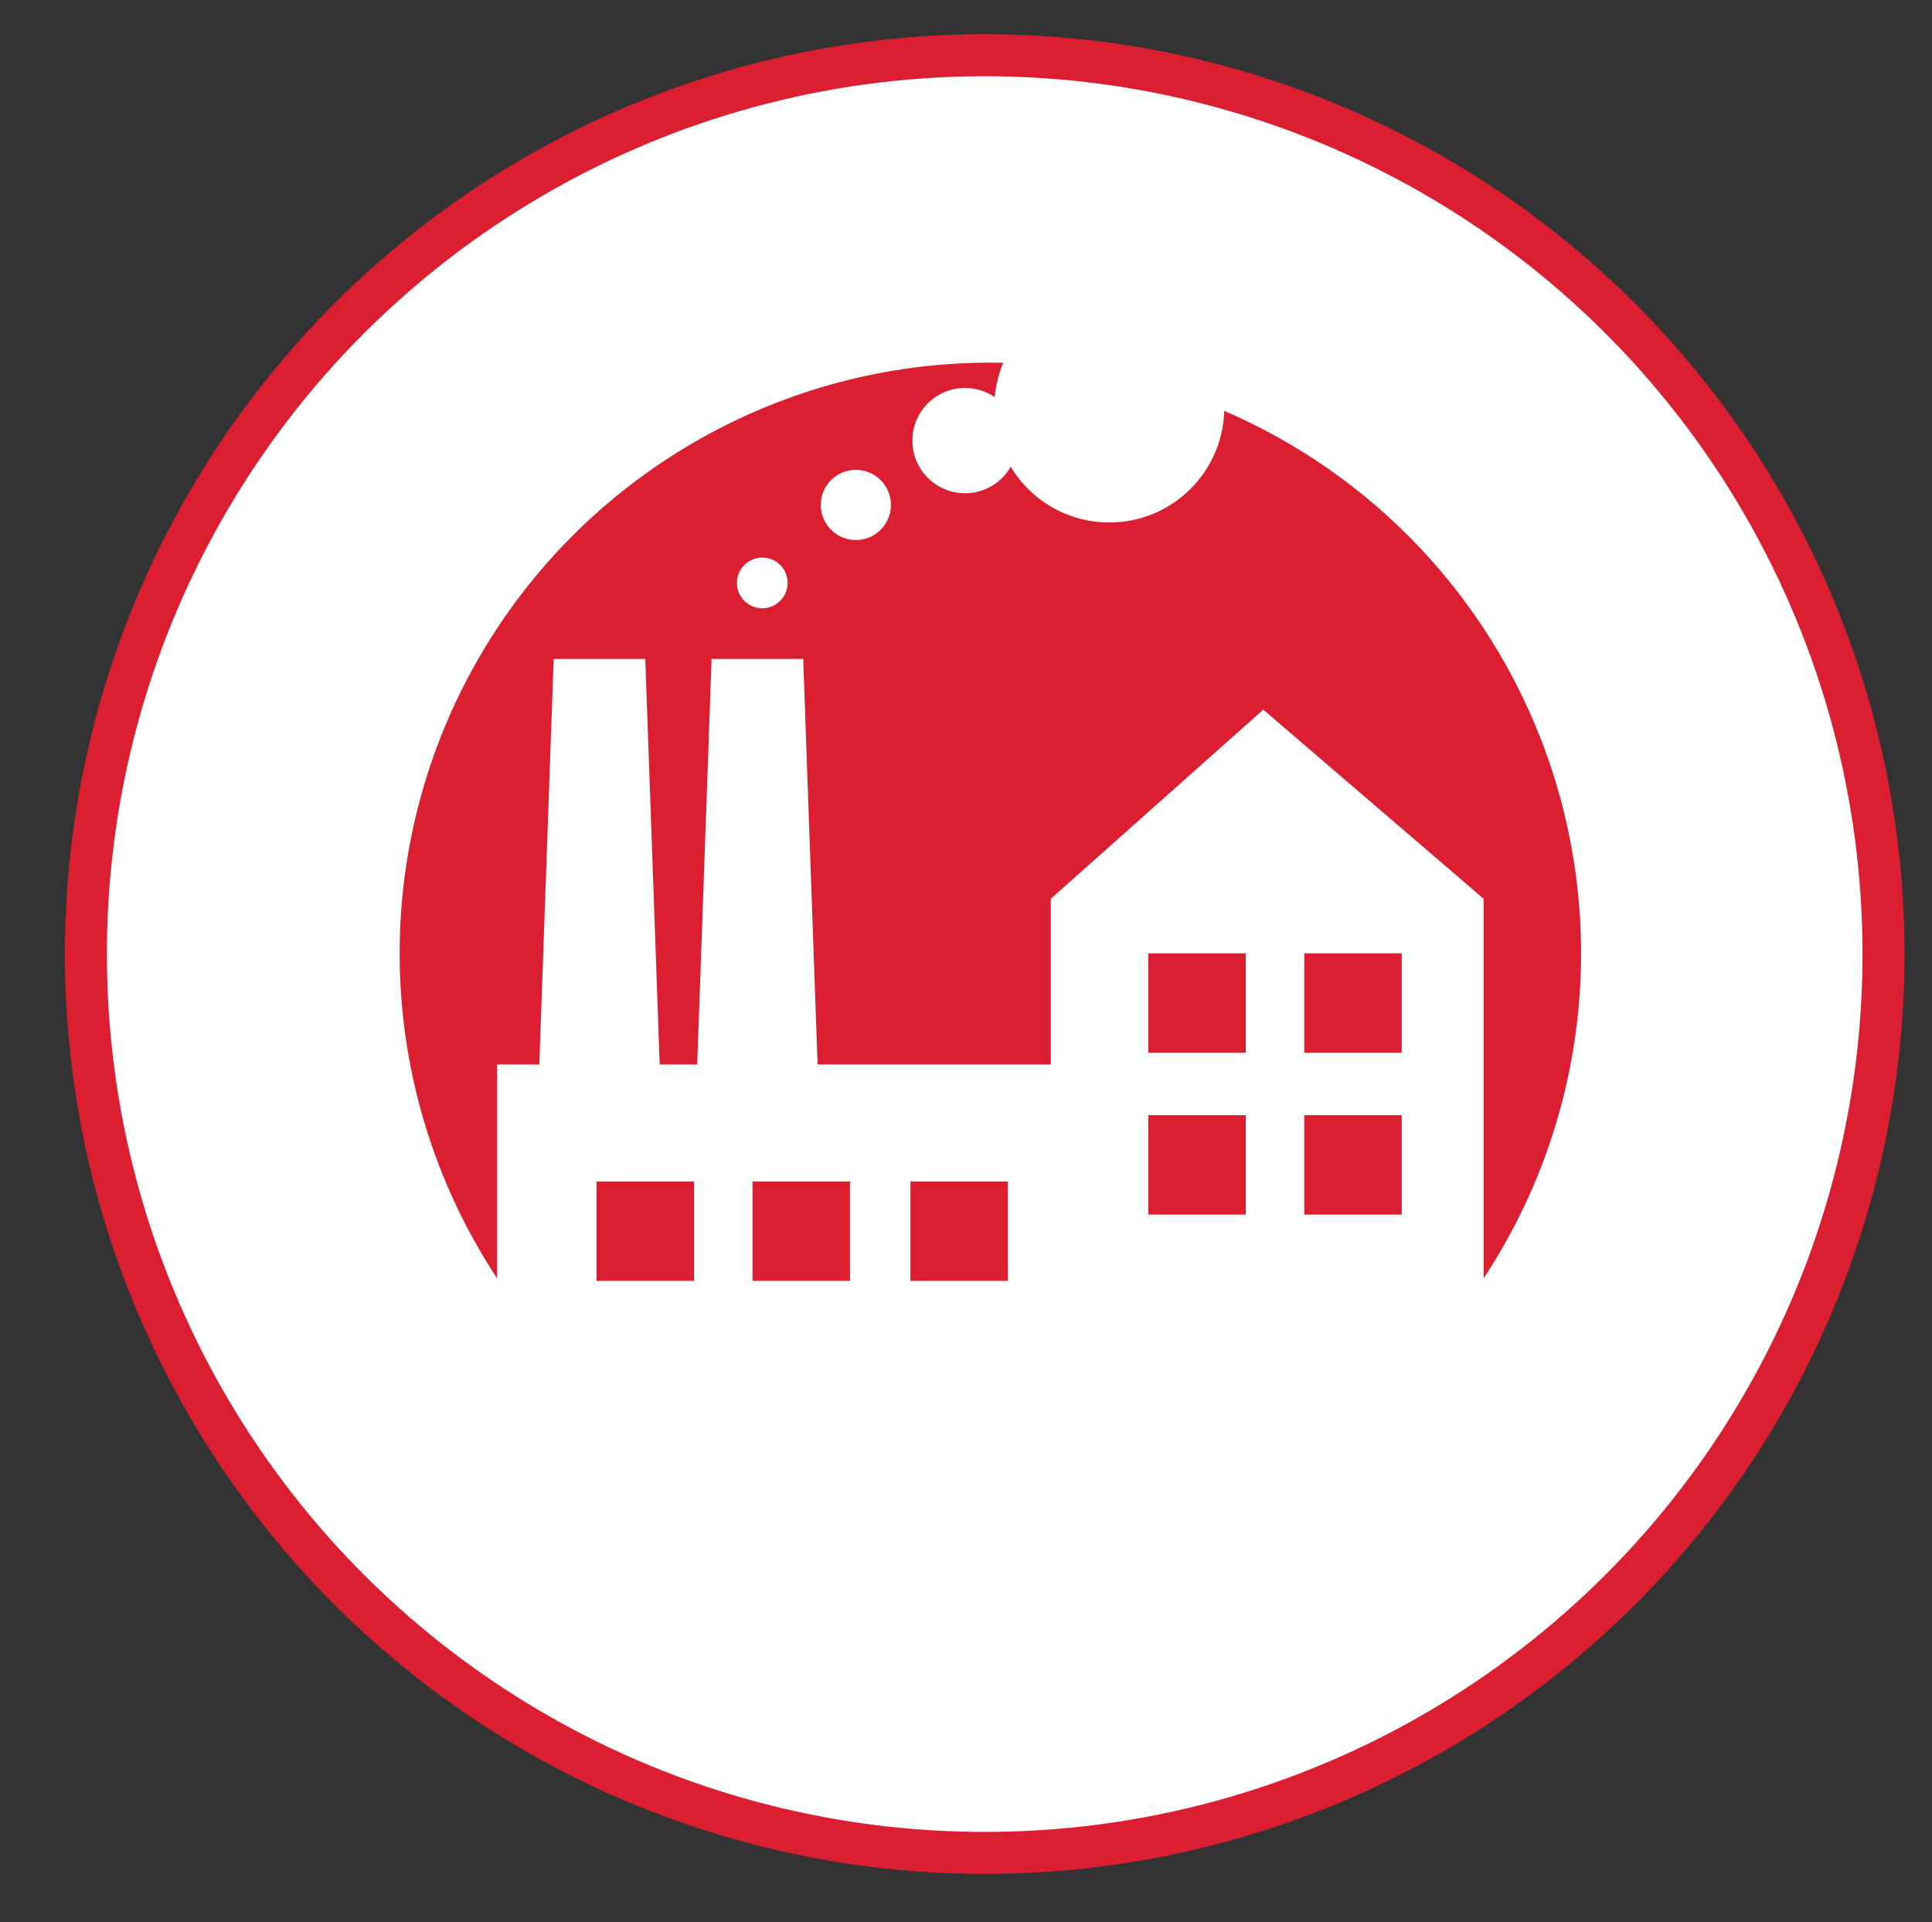
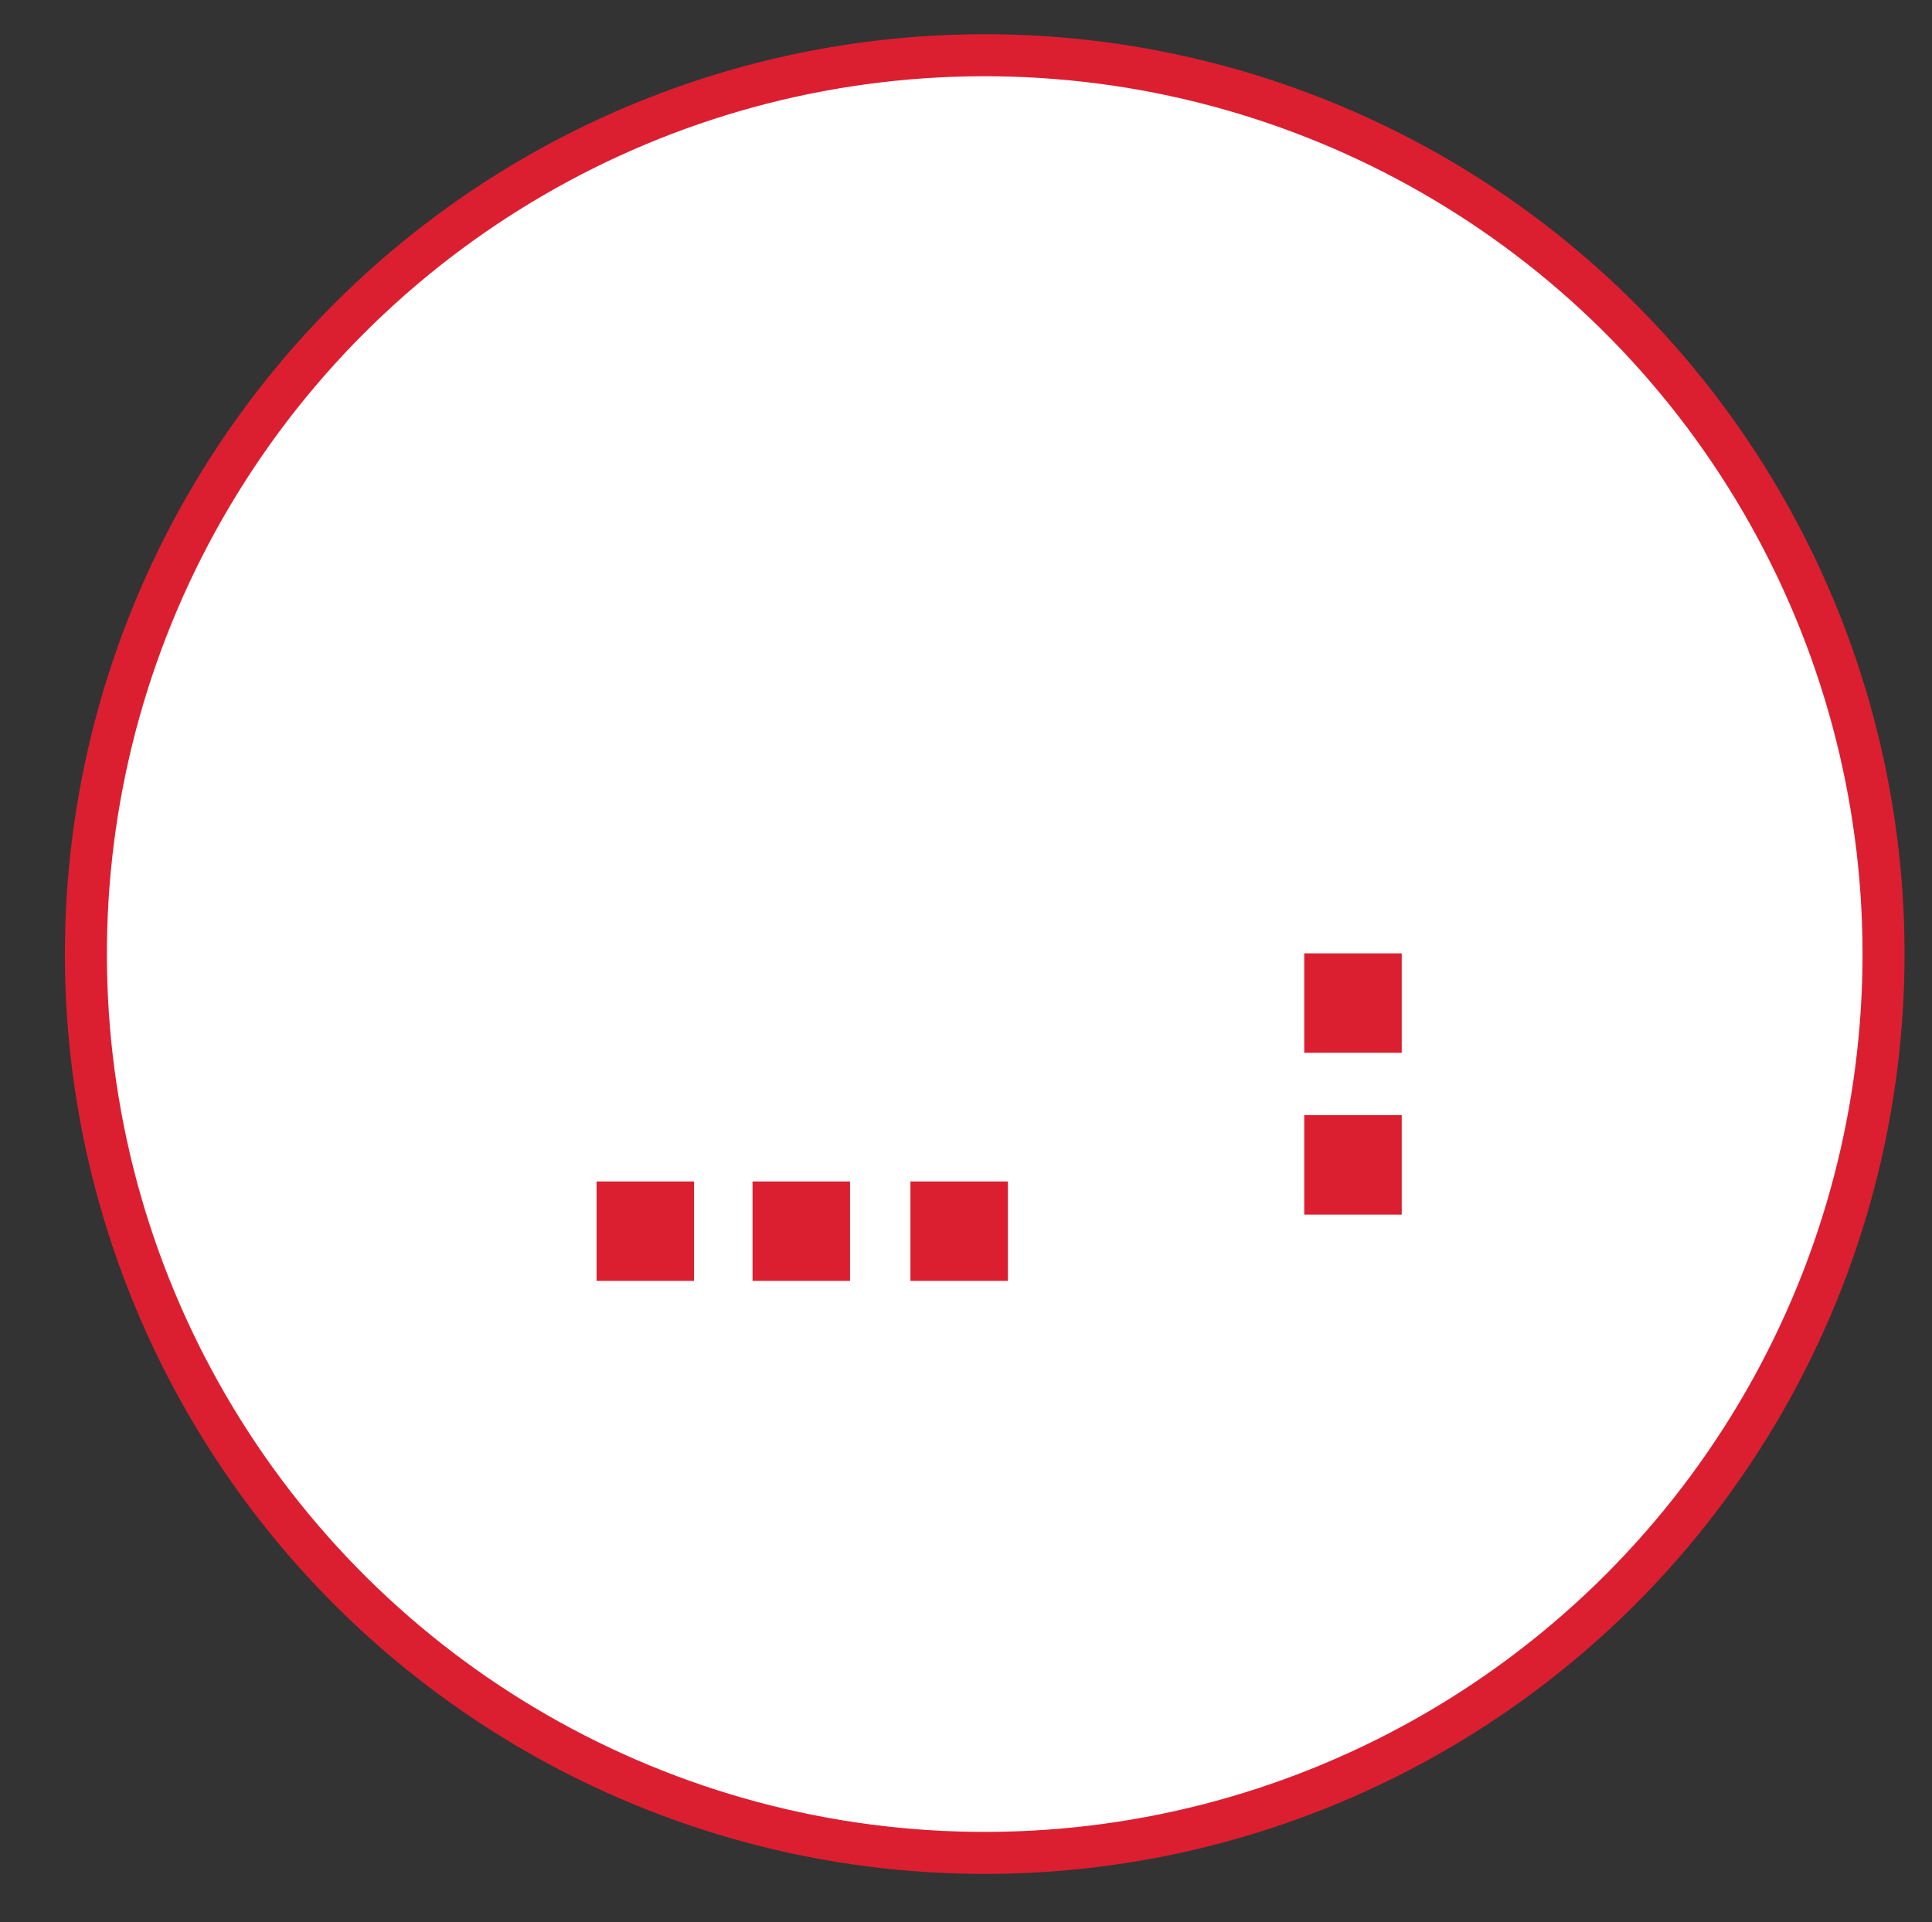
<svg xmlns="http://www.w3.org/2000/svg" version="1.1" id="Layer_1" x="0px" y="0px" viewBox="0 0 99.1 98.6" style="enable-background:new 0 0 99.1 98.6;" xml:space="preserve">
  <rect x="0" y="0" width="99.1" height="98.6" fill="#333333" stroke="none" />
  <style type="text/css">
	.st0{fill:#FFFFFF;stroke:#DB1F31;stroke-width:2.155;stroke-miterlimit:10;}
	.st1{fill:#DB1F31;}
	.st2{fill:#FFFFFF;}
</style>
  <g>
    <ellipse transform="matrix(1.350989e-02 -1 1 1.350989e-02 0.928 98.776)" class="st0" cx="50.5" cy="48.9" rx="46.1" ry="46.1" />
-     <circle class="st1" cx="50.8" cy="48.9" r="30.3" />
    <g>
      <g>
        <g>
          <polygon class="st2" points="34.1,62 27.4,62 28.4,33.8 33.1,33.8     " />
          <polygon class="st2" points="42.2,62 35.5,62 36.5,33.8 41.2,33.8     " />
        </g>
        <circle class="st2" cx="43.9" cy="25.9" r="1.8" />
-         <circle class="st2" cx="39.1" cy="29.9" r="1.3" />
        <circle class="st2" cx="49.5" cy="22.6" r="2.7" />
        <circle class="st2" cx="56.9" cy="20.9" r="5.9" />
      </g>
-       <polygon class="st2" points="53.9,46.1 53.9,54.6 25.5,54.6 25.5,83.2 76.1,83.2 76.1,54.6 76.1,46.1 64.8,36.4   " />
      <g>
        <rect x="30.6" y="60.6" class="st1" width="5" height="5.1" />
        <rect x="38.6" y="60.6" class="st1" width="5" height="5.1" />
        <rect x="46.7" y="60.6" class="st1" width="5" height="5.1" />
-         <rect x="58.9" y="48.9" class="st1" width="5" height="5.1" />
        <rect x="66.9" y="48.9" class="st1" width="5" height="5.1" />
-         <rect x="58.9" y="57.2" class="st1" width="5" height="5.1" />
        <rect x="66.9" y="57.2" class="st1" width="5" height="5.1" />
      </g>
    </g>
  </g>
</svg>